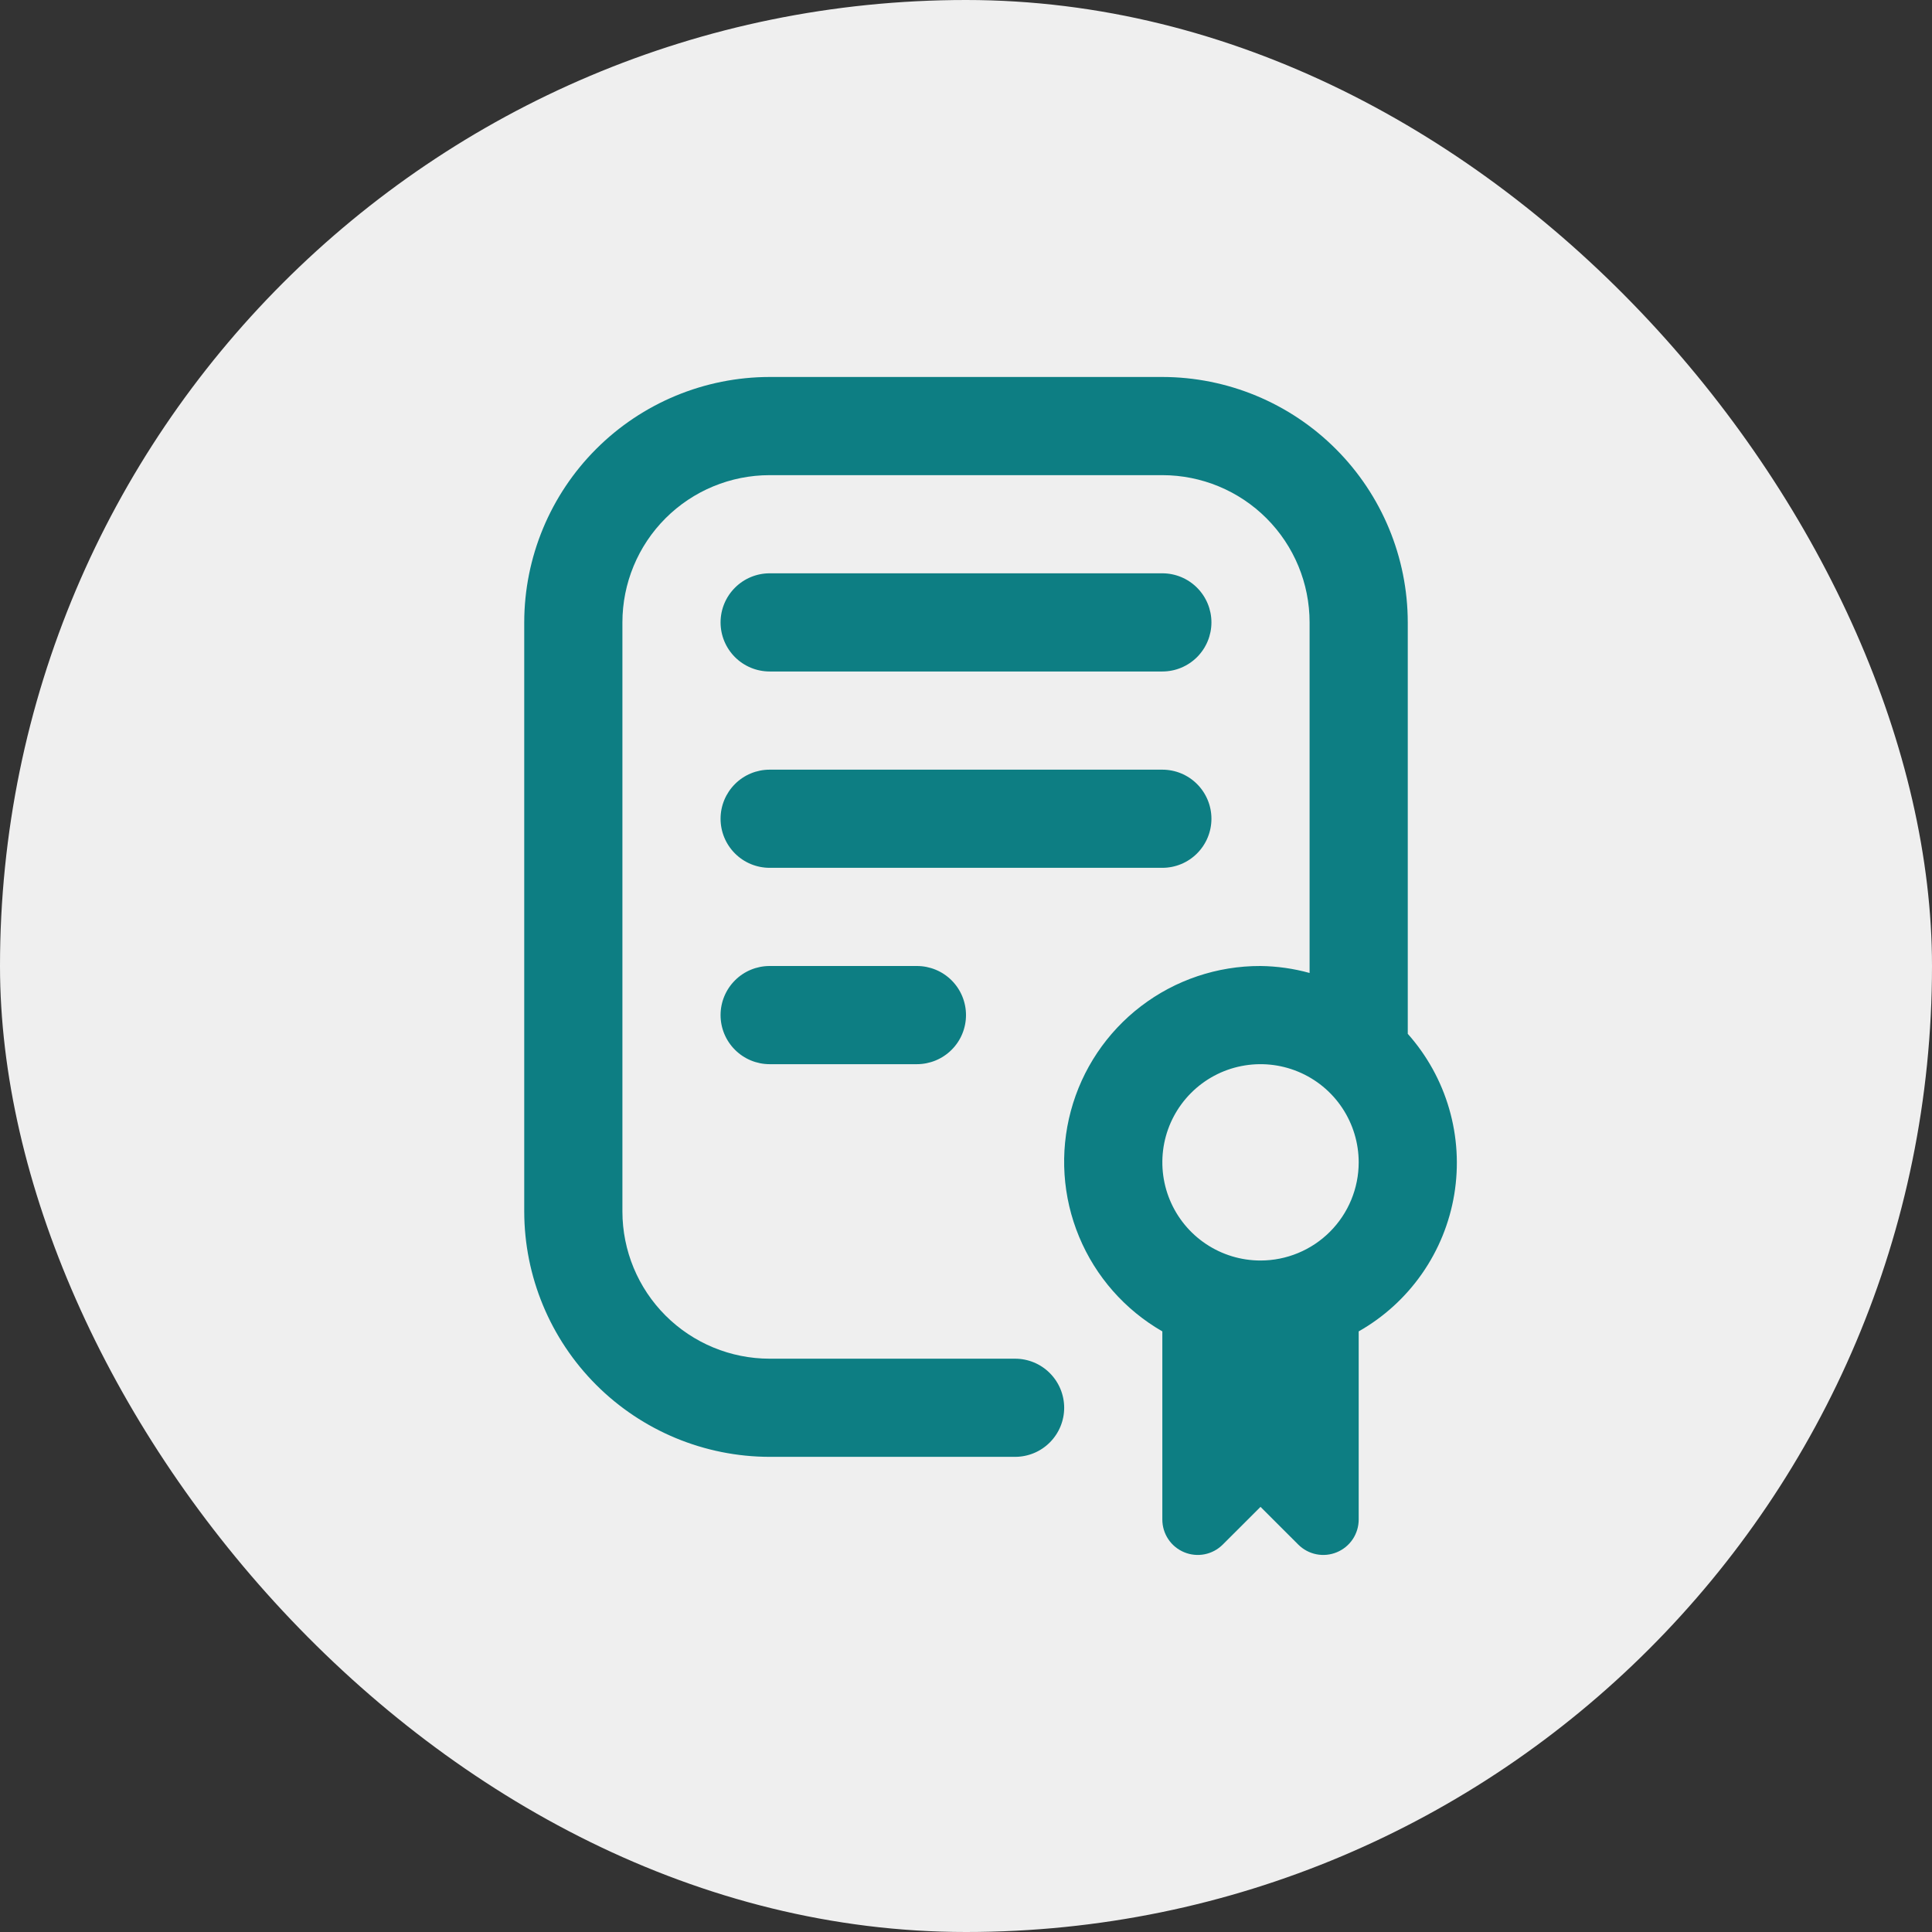
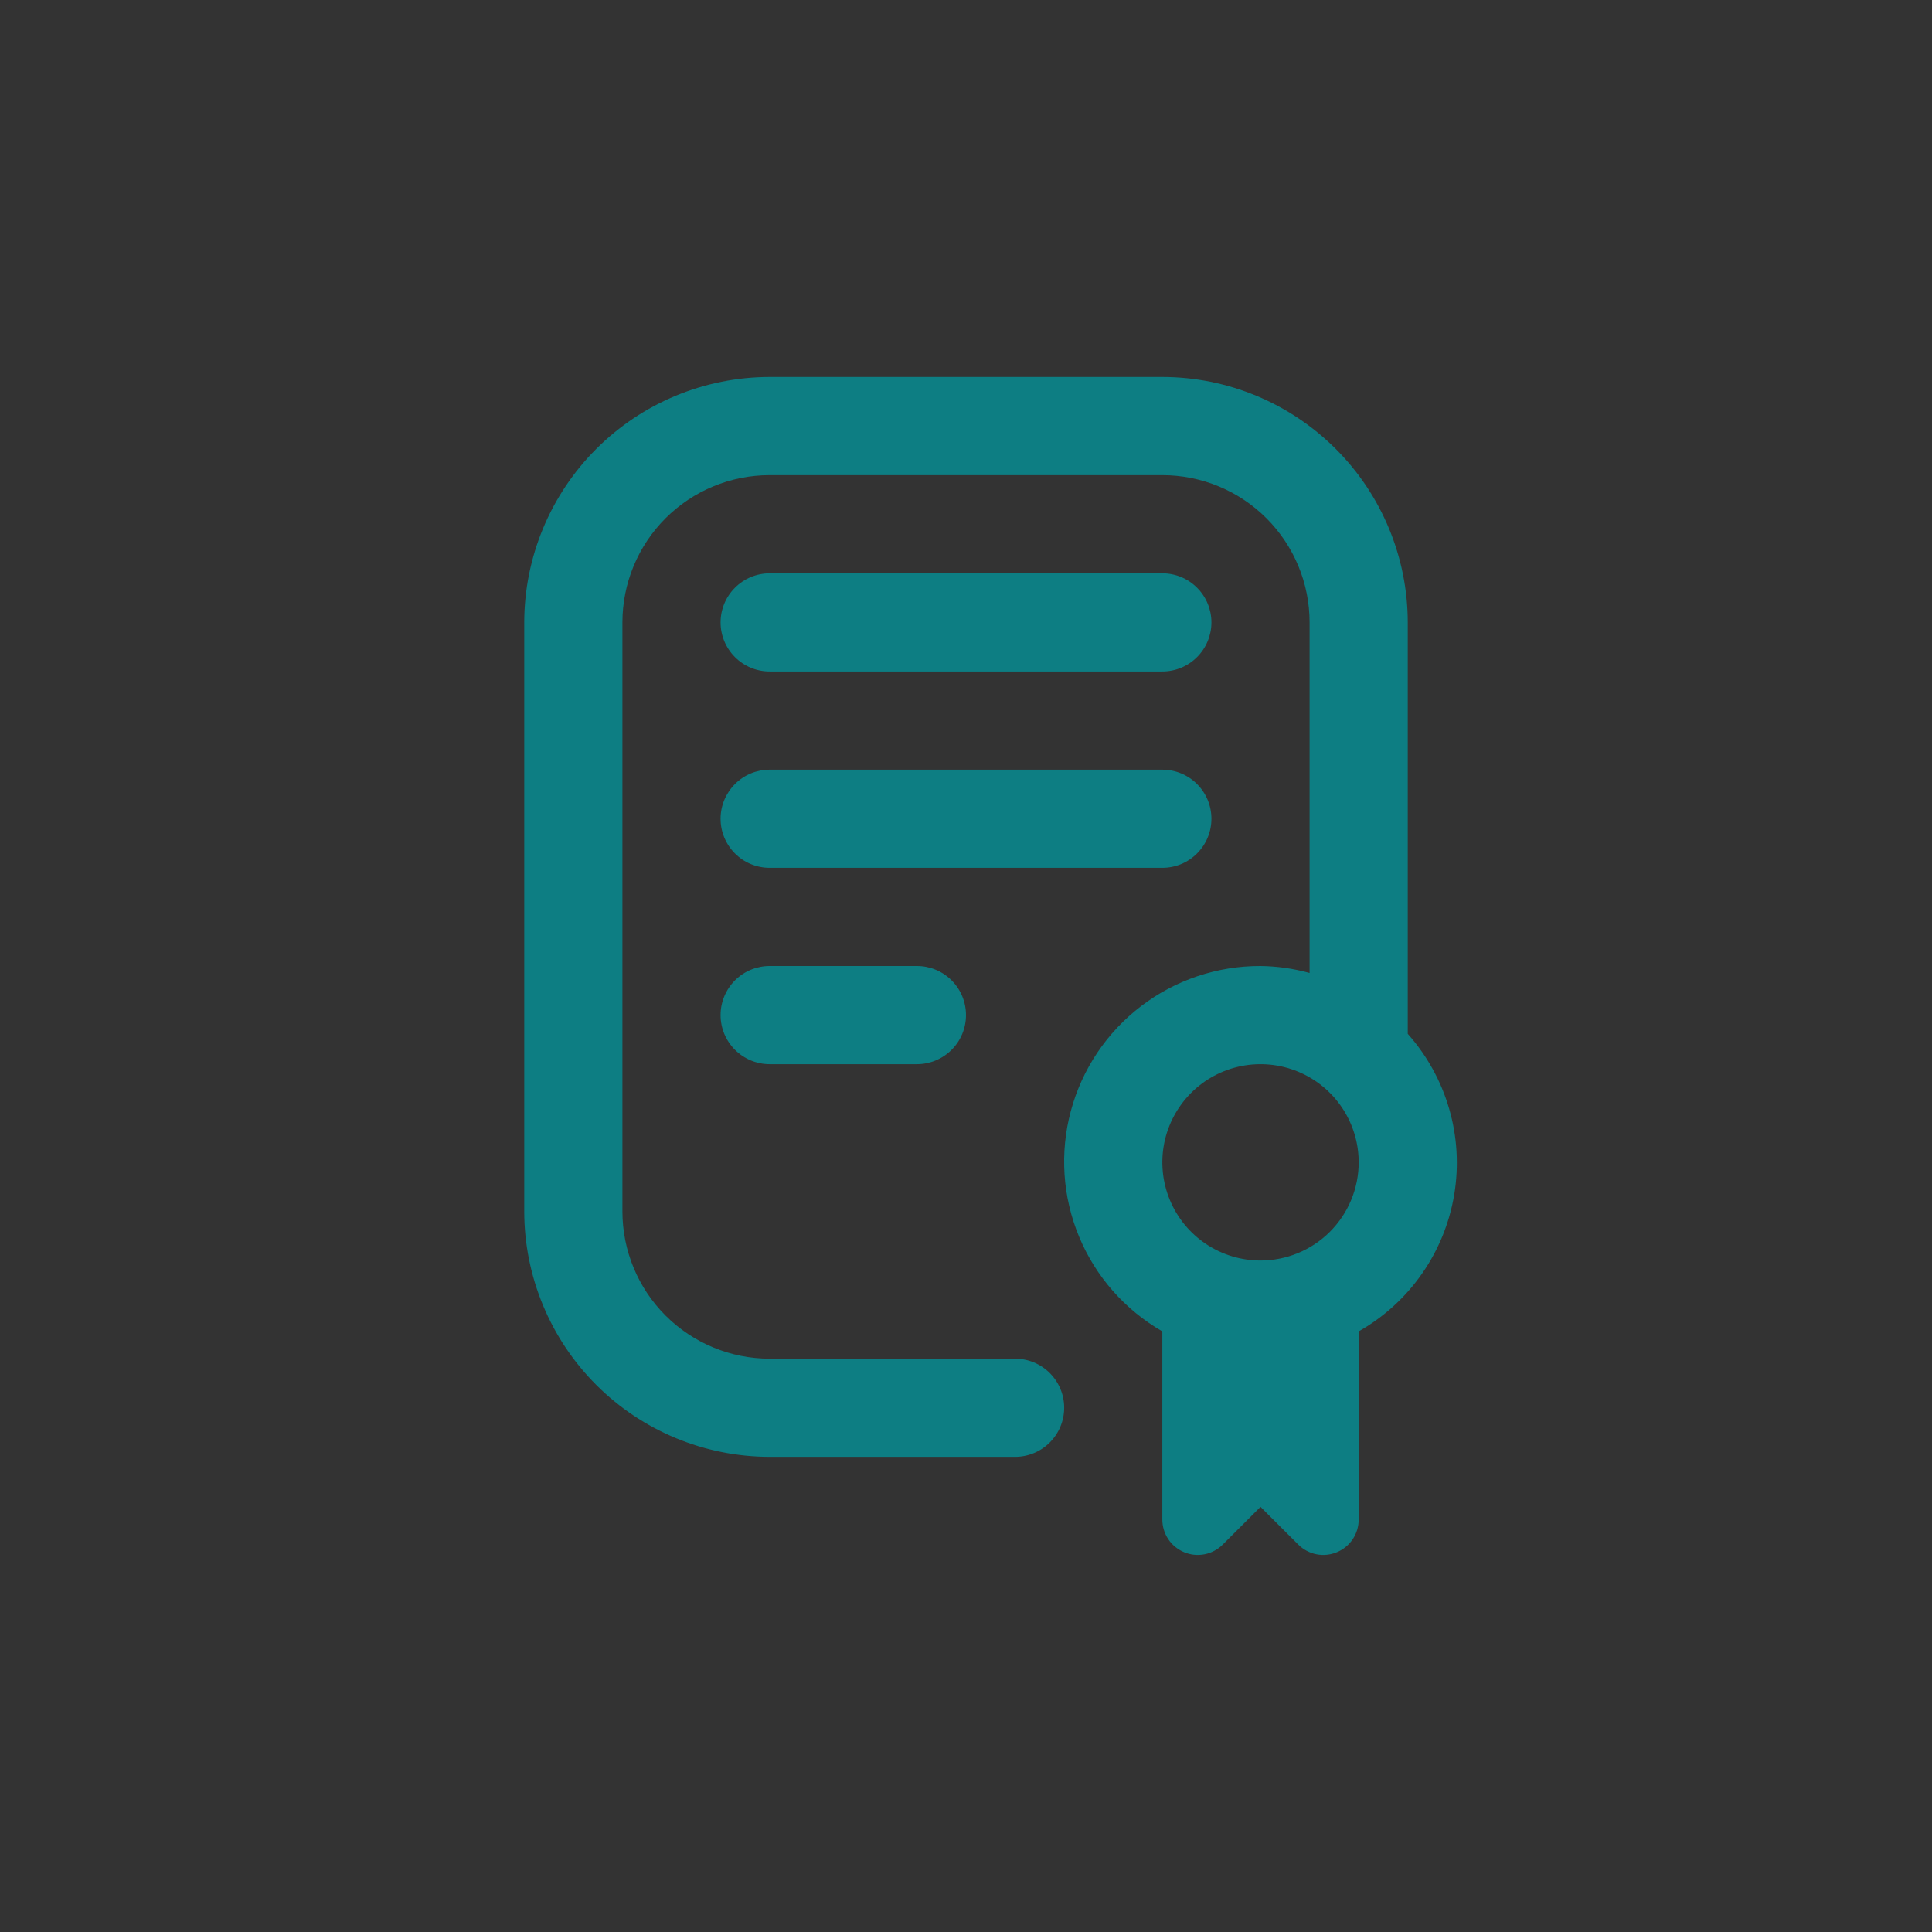
<svg xmlns="http://www.w3.org/2000/svg" width="82" height="82" viewBox="0 0 82 82" fill="none">
  <rect x="0" y="0" width="82" height="82" fill="#333333" stroke="none" />
-   <rect width="82" height="82" rx="41" fill="#EFEFEF" />
  <g clip-path="url(#clip0_871_5047)">
    <path d="M38.917 41C39.469 41 39.999 41.219 40.39 41.61C40.781 42.001 41 42.531 41 43.083C41 43.636 40.781 44.166 40.39 44.556C39.999 44.947 39.469 45.167 38.917 45.167H32.667C32.114 45.167 31.584 44.947 31.194 44.556C30.803 44.166 30.583 43.636 30.583 43.083C30.583 42.531 30.803 42.001 31.194 41.61C31.584 41.219 32.114 41 32.667 41H38.917ZM51.417 34.75C51.417 34.197 51.197 33.668 50.806 33.277C50.416 32.886 49.886 32.667 49.333 32.667H32.667C32.114 32.667 31.584 32.886 31.194 33.277C30.803 33.668 30.583 34.197 30.583 34.75C30.583 35.303 30.803 35.832 31.194 36.223C31.584 36.614 32.114 36.833 32.667 36.833H49.333C49.886 36.833 50.416 36.614 50.806 36.223C51.197 35.832 51.417 35.303 51.417 34.75ZM32.667 28.5H49.333C49.886 28.5 50.416 28.28 50.806 27.89C51.197 27.499 51.417 26.969 51.417 26.417C51.417 25.864 51.197 25.334 50.806 24.944C50.416 24.553 49.886 24.333 49.333 24.333H32.667C32.114 24.333 31.584 24.553 31.194 24.944C30.803 25.334 30.583 25.864 30.583 26.417C30.583 26.969 30.803 27.499 31.194 27.89C31.584 28.28 32.114 28.5 32.667 28.5ZM57.667 56.508V64.494C57.667 64.791 57.579 65.082 57.414 65.329C57.249 65.576 57.014 65.768 56.739 65.882C56.465 65.996 56.163 66.026 55.871 65.968C55.58 65.91 55.312 65.766 55.102 65.556L53.5 63.956L51.898 65.556C51.688 65.766 51.42 65.91 51.129 65.968C50.837 66.026 50.535 65.996 50.261 65.882C49.986 65.768 49.751 65.576 49.586 65.329C49.421 65.082 49.333 64.791 49.333 64.494V56.508C47.745 55.595 46.502 54.183 45.8 52.49C45.097 50.798 44.974 48.921 45.45 47.151C45.925 45.381 46.972 43.819 48.428 42.706C49.885 41.593 51.668 40.994 53.5 41C54.204 41.009 54.904 41.108 55.583 41.296V26.417C55.583 24.759 54.925 23.169 53.753 21.997C52.581 20.825 50.991 20.167 49.333 20.167H32.667C31.009 20.167 29.419 20.825 28.247 21.997C27.075 23.169 26.417 24.759 26.417 26.417V51.417C26.417 53.074 27.075 54.664 28.247 55.836C29.419 57.008 31.009 57.667 32.667 57.667H43.083C43.636 57.667 44.166 57.886 44.556 58.277C44.947 58.668 45.167 59.197 45.167 59.75C45.167 60.303 44.947 60.832 44.556 61.223C44.166 61.614 43.636 61.833 43.083 61.833H32.667C29.905 61.83 27.257 60.731 25.305 58.779C23.352 56.826 22.253 54.178 22.25 51.417V26.417C22.253 23.655 23.352 21.007 25.305 19.055C27.257 17.102 29.905 16.003 32.667 16H49.333C52.095 16.003 54.743 17.102 56.695 19.055C58.648 21.007 59.747 23.655 59.75 26.417V43.879C60.566 44.796 61.167 45.883 61.508 47.062C61.85 48.24 61.923 49.48 61.724 50.691C61.524 51.902 61.056 53.053 60.354 54.059C59.652 55.066 58.734 55.903 57.667 56.508ZM57.667 49.333C57.667 48.509 57.422 47.704 56.965 47.019C56.507 46.333 55.856 45.799 55.094 45.484C54.333 45.169 53.495 45.086 52.687 45.247C51.879 45.407 51.136 45.804 50.554 46.387C49.971 46.97 49.574 47.712 49.413 48.52C49.253 49.329 49.335 50.166 49.651 50.928C49.966 51.689 50.5 52.34 51.185 52.798C51.87 53.256 52.676 53.5 53.5 53.5C54.605 53.5 55.665 53.061 56.446 52.28C57.228 51.498 57.667 50.438 57.667 49.333Z" fill="#0D7E83" />
  </g>
  <defs>
    <clipPath id="clip0_871_5047">
      <rect width="50" height="50" fill="white" transform="translate(16 16)" />
    </clipPath>
  </defs>
</svg>